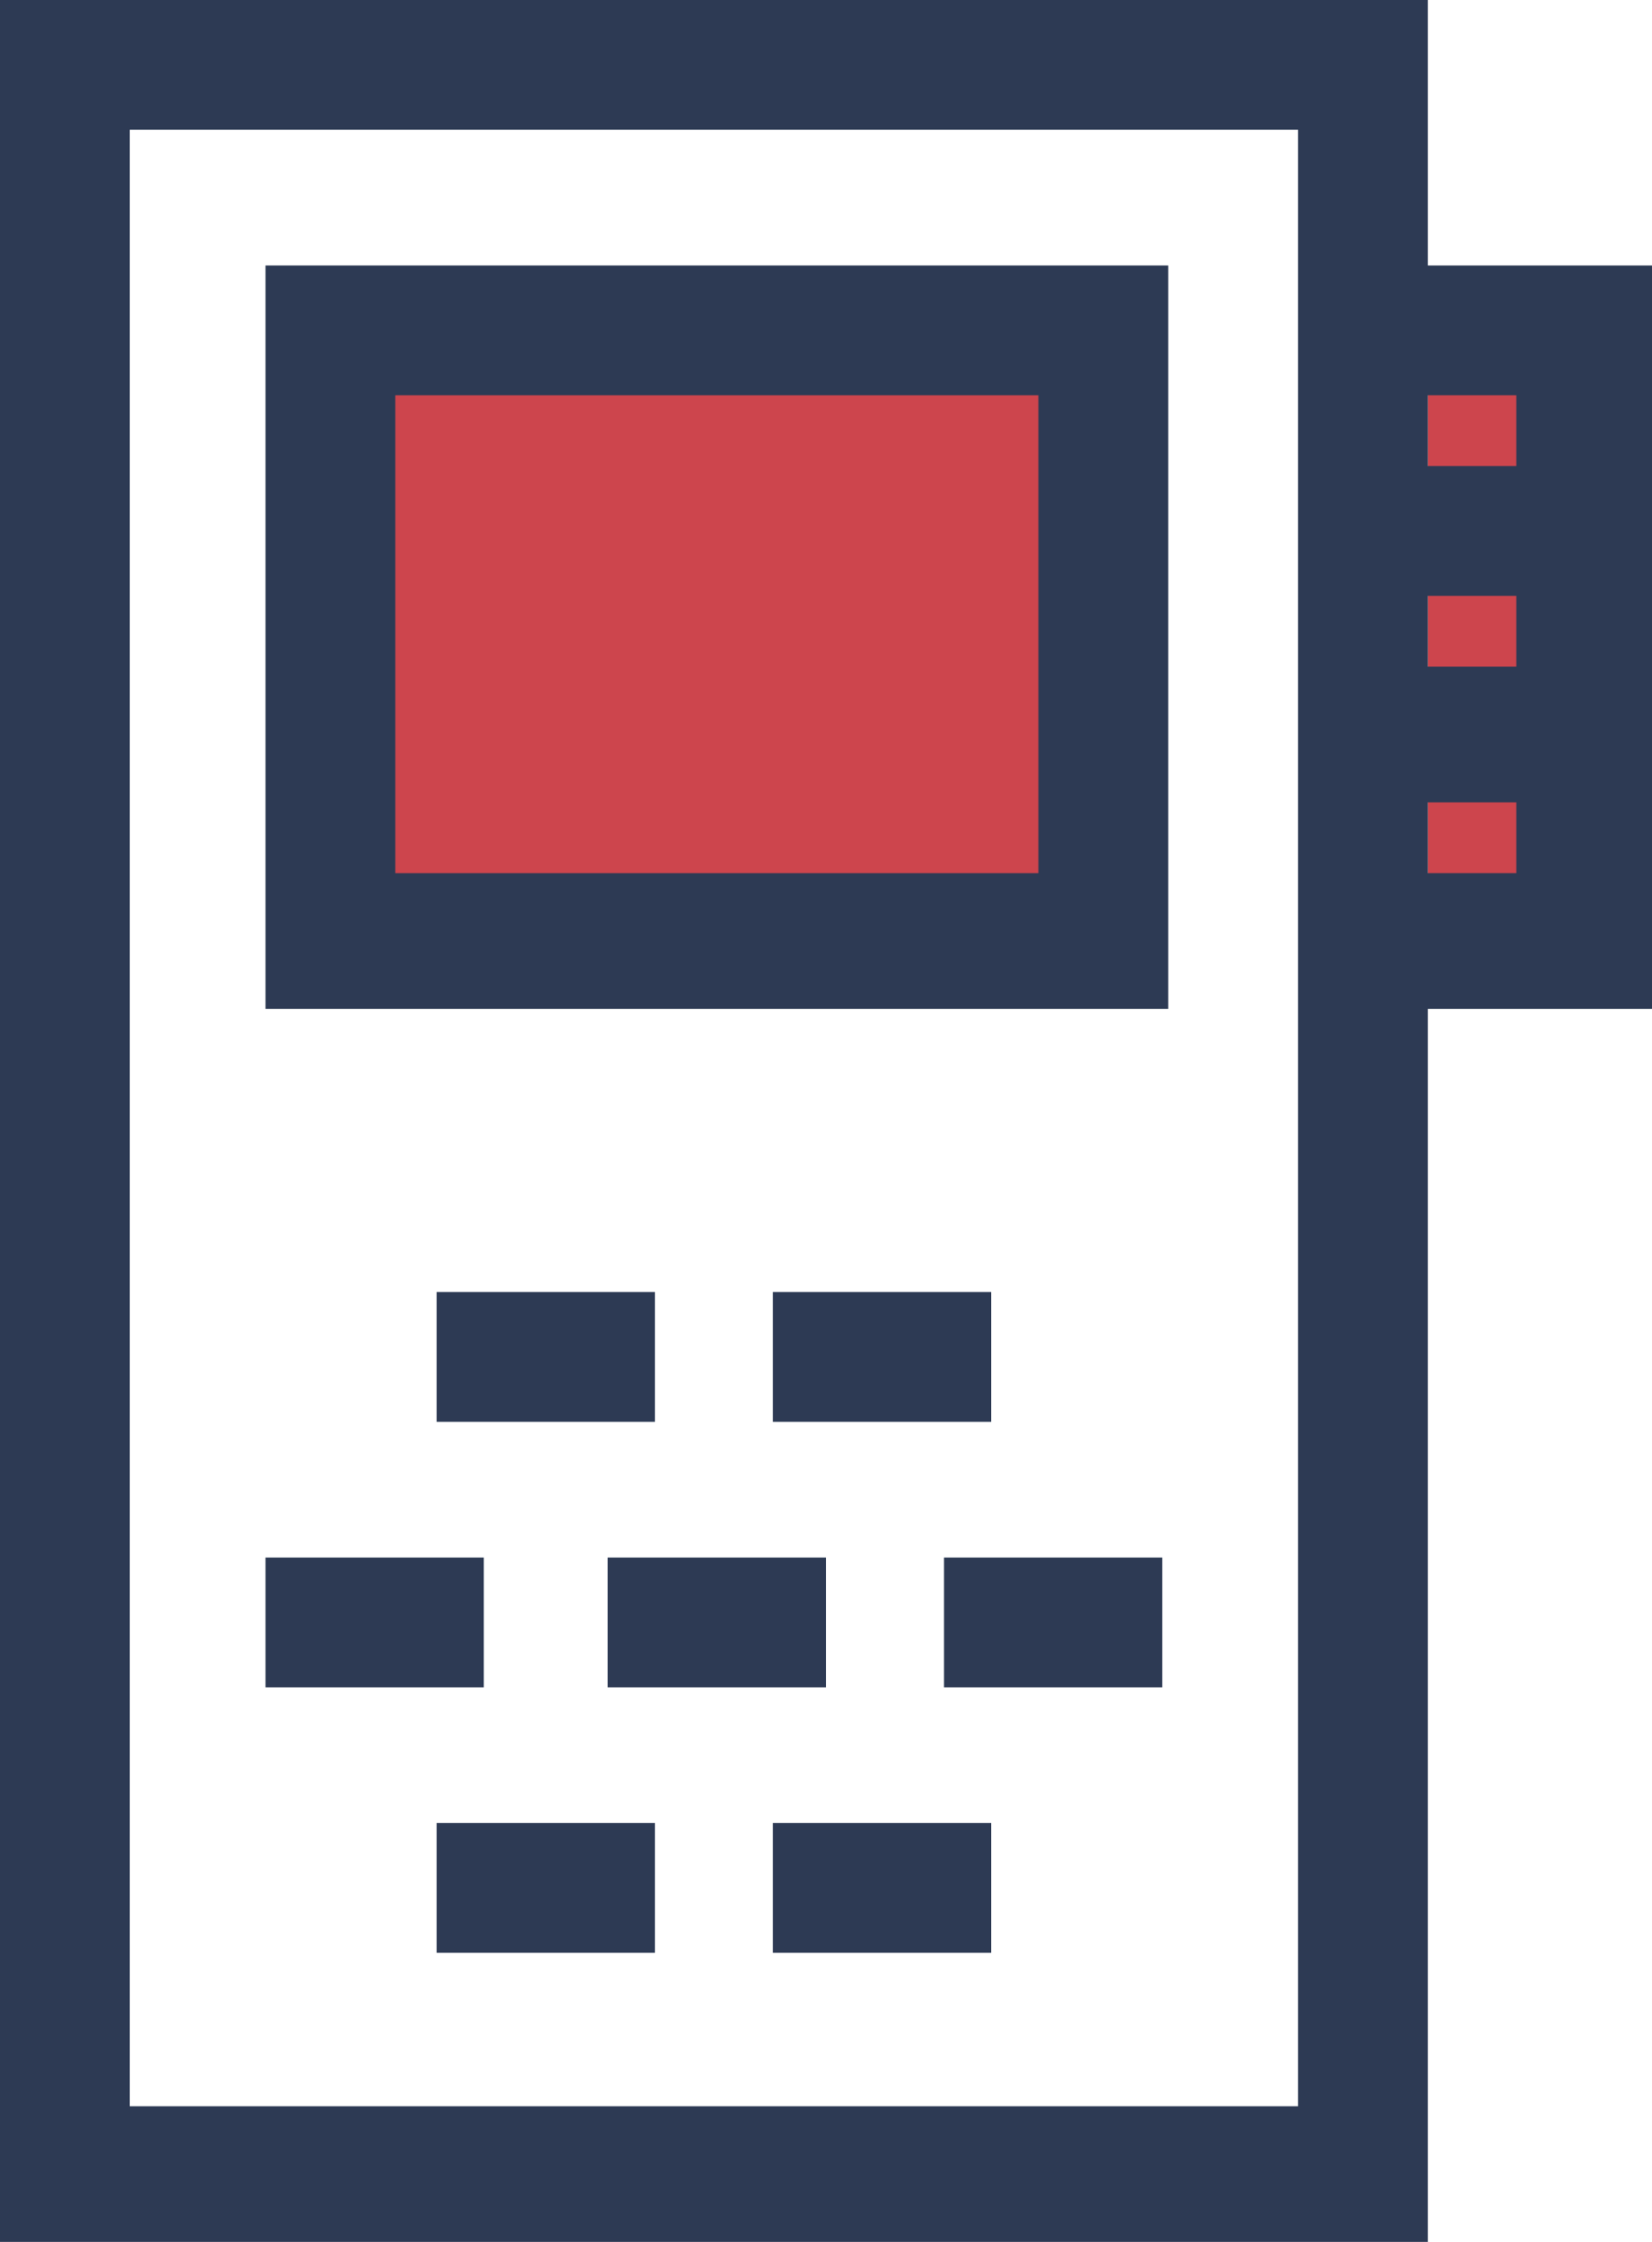
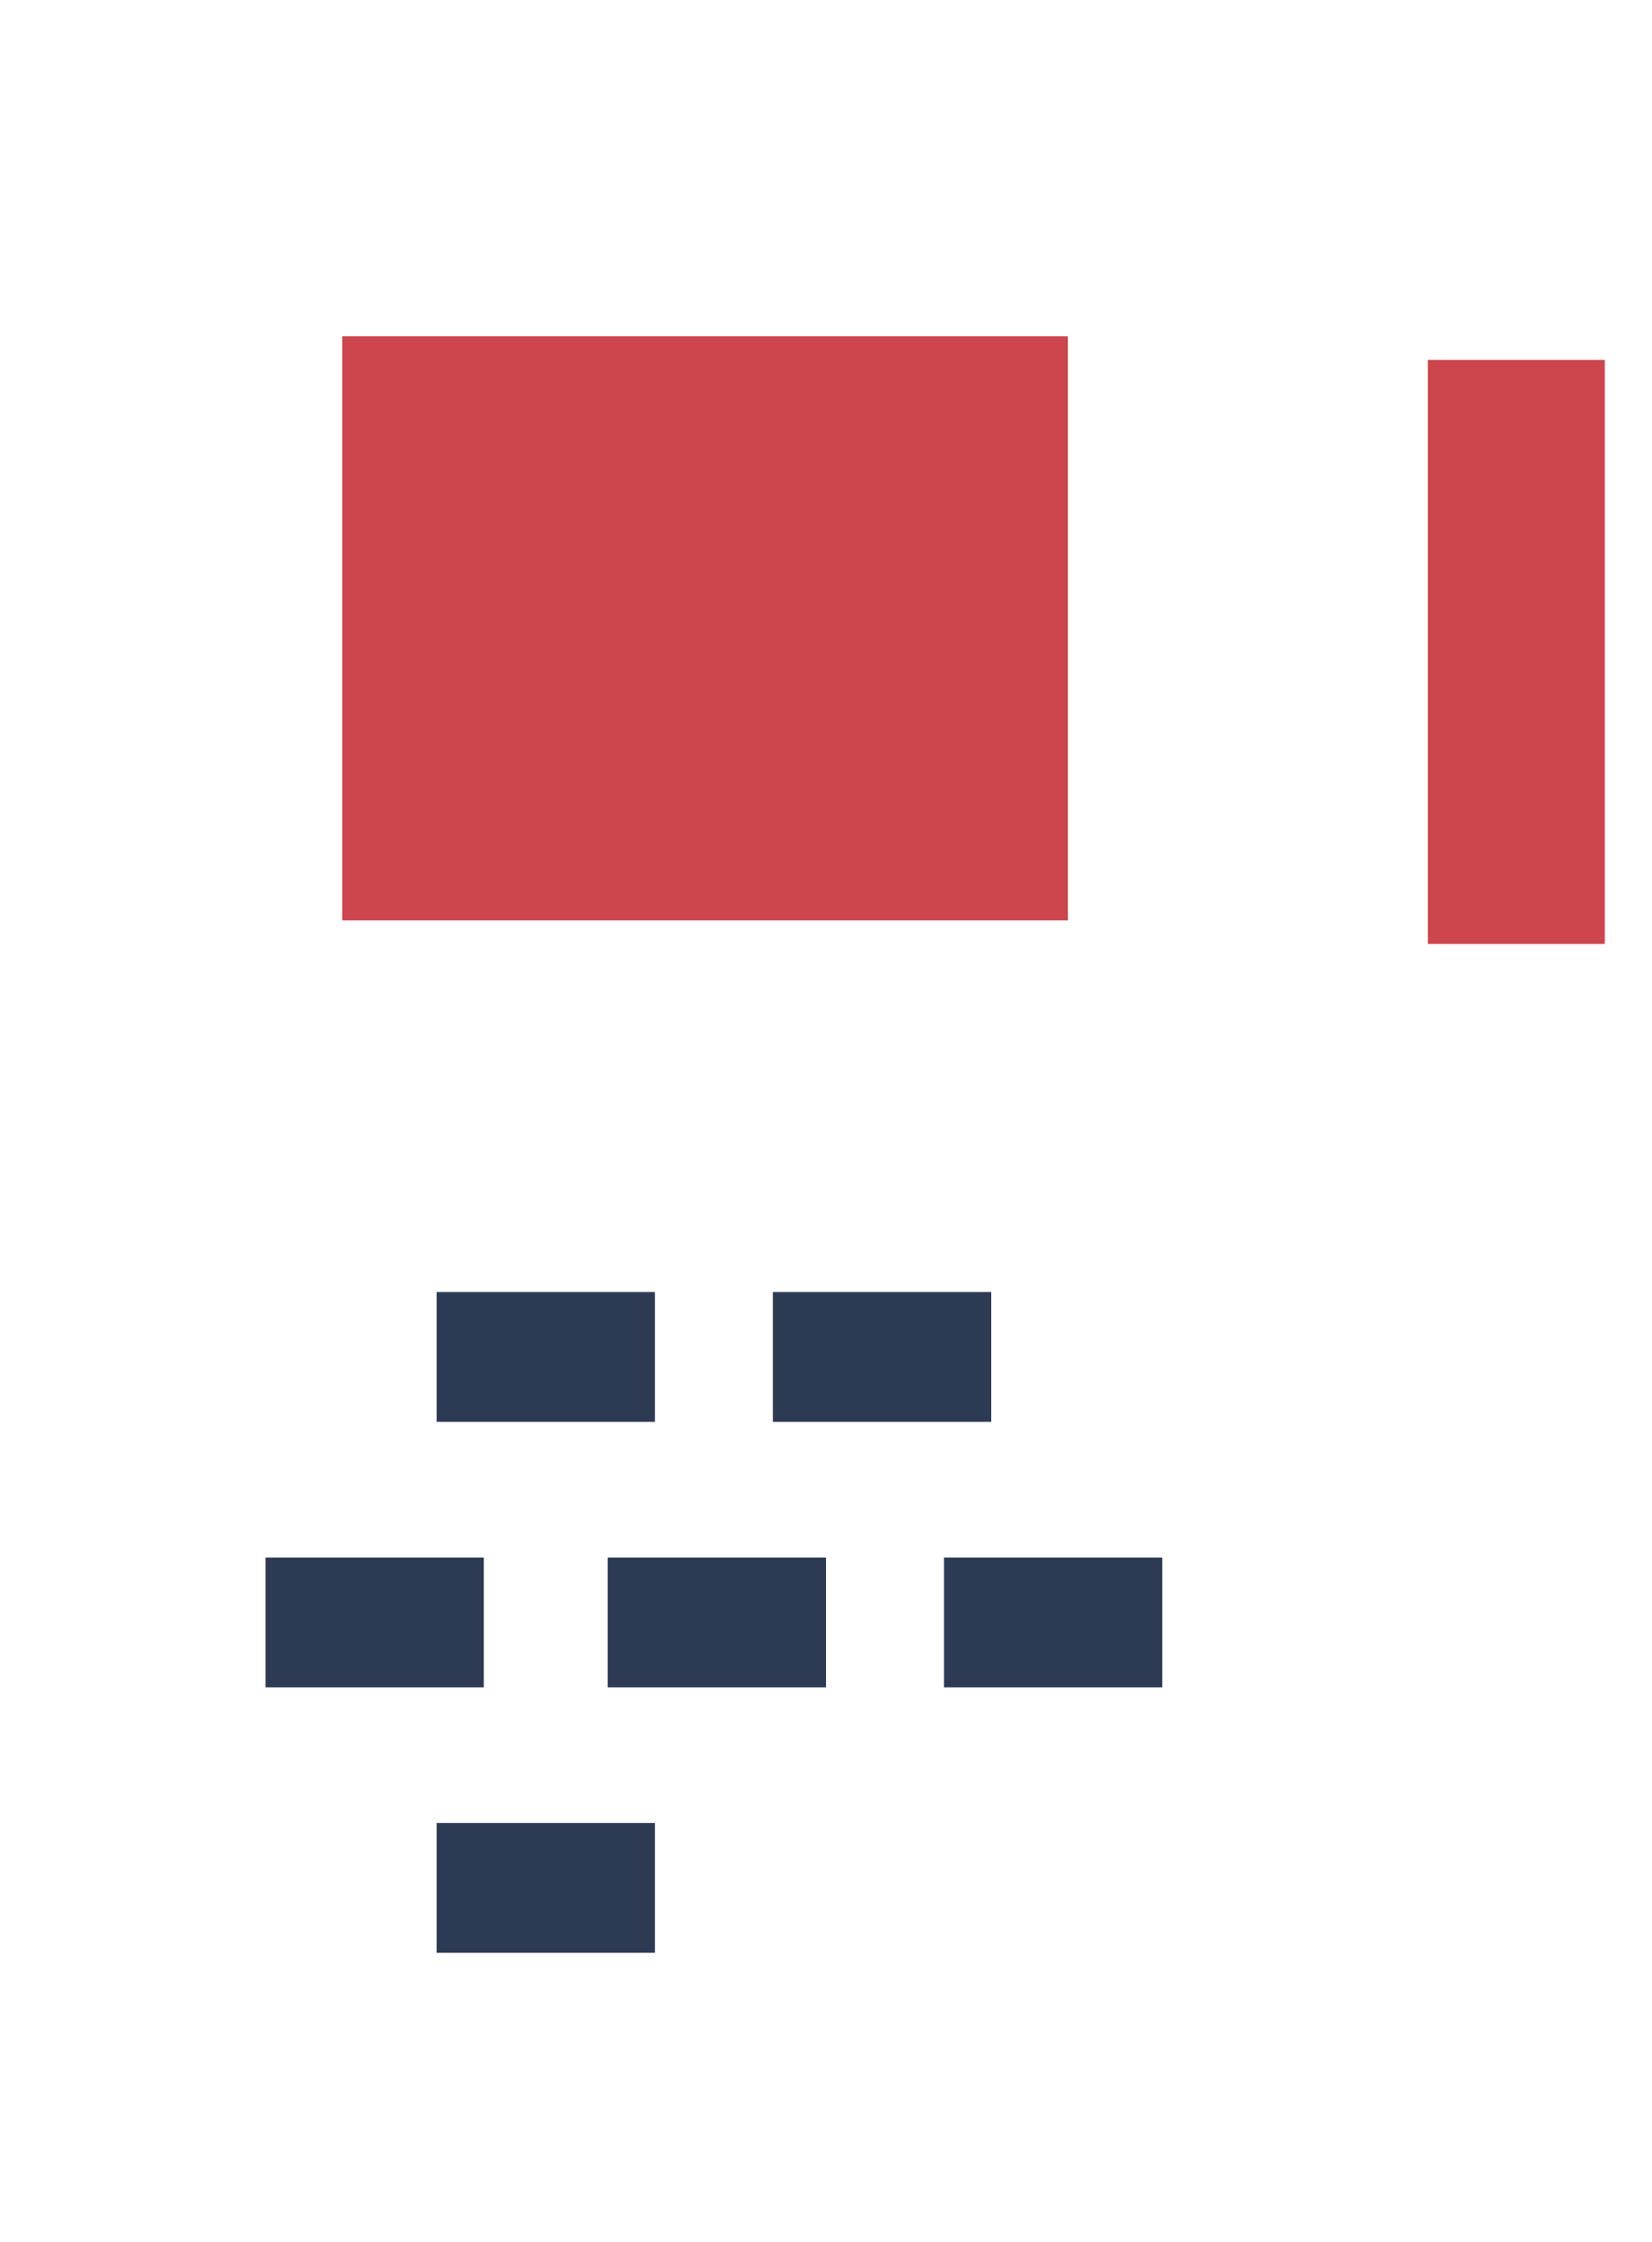
<svg xmlns="http://www.w3.org/2000/svg" version="1.1" id="Слой_1" x="0px" y="0px" width="28px" height="38px" viewBox="0 0 28 38" style="enable-background:new 0 0 28 38;" xml:space="preserve">
  <style type="text/css">
	.st0{fill:#CD454D;}
	.st1{fill:#2D3A54;}
</style>
  <g>
    <rect x="5.8" y="5.7" class="st0" width="12.3" height="9.9" />
    <rect x="24.2" y="6.1" class="st0" width="3" height="9.9" />
-     <path class="st1" d="M4.5,17.1h15.3V4.5H4.5V17.1z M17.6,14.8H6.7V6.7h10.9V14.8z" />
    <rect x="4.5" y="26.4" class="st1" width="3.7" height="2.2" />
    <rect x="16" y="26.4" class="st1" width="3.7" height="2.2" />
    <rect x="10.3" y="26.4" class="st1" width="3.7" height="2.2" />
    <rect x="13.1" y="21.9" class="st1" width="3.7" height="2.2" />
    <rect x="7.4" y="21.9" class="st1" width="3.7" height="2.2" />
-     <rect x="13.1" y="30.9" class="st1" width="3.7" height="2.2" />
    <rect x="7.4" y="30.9" class="st1" width="3.7" height="2.2" />
-     <path class="st1" d="M24.2,13.6h1.5v1.2h-1.5V13.6z M24.2,10.1h1.5v1.2h-1.5V10.1z M24.2,6.7h1.5v1.2h-1.5V6.7z M2.2,2.2H22v2.2   v12.6v18.7H2.2V2.2z M0,0v38h24.2V17.1H28V4.5h-3.8V0H0z" />
  </g>
</svg>